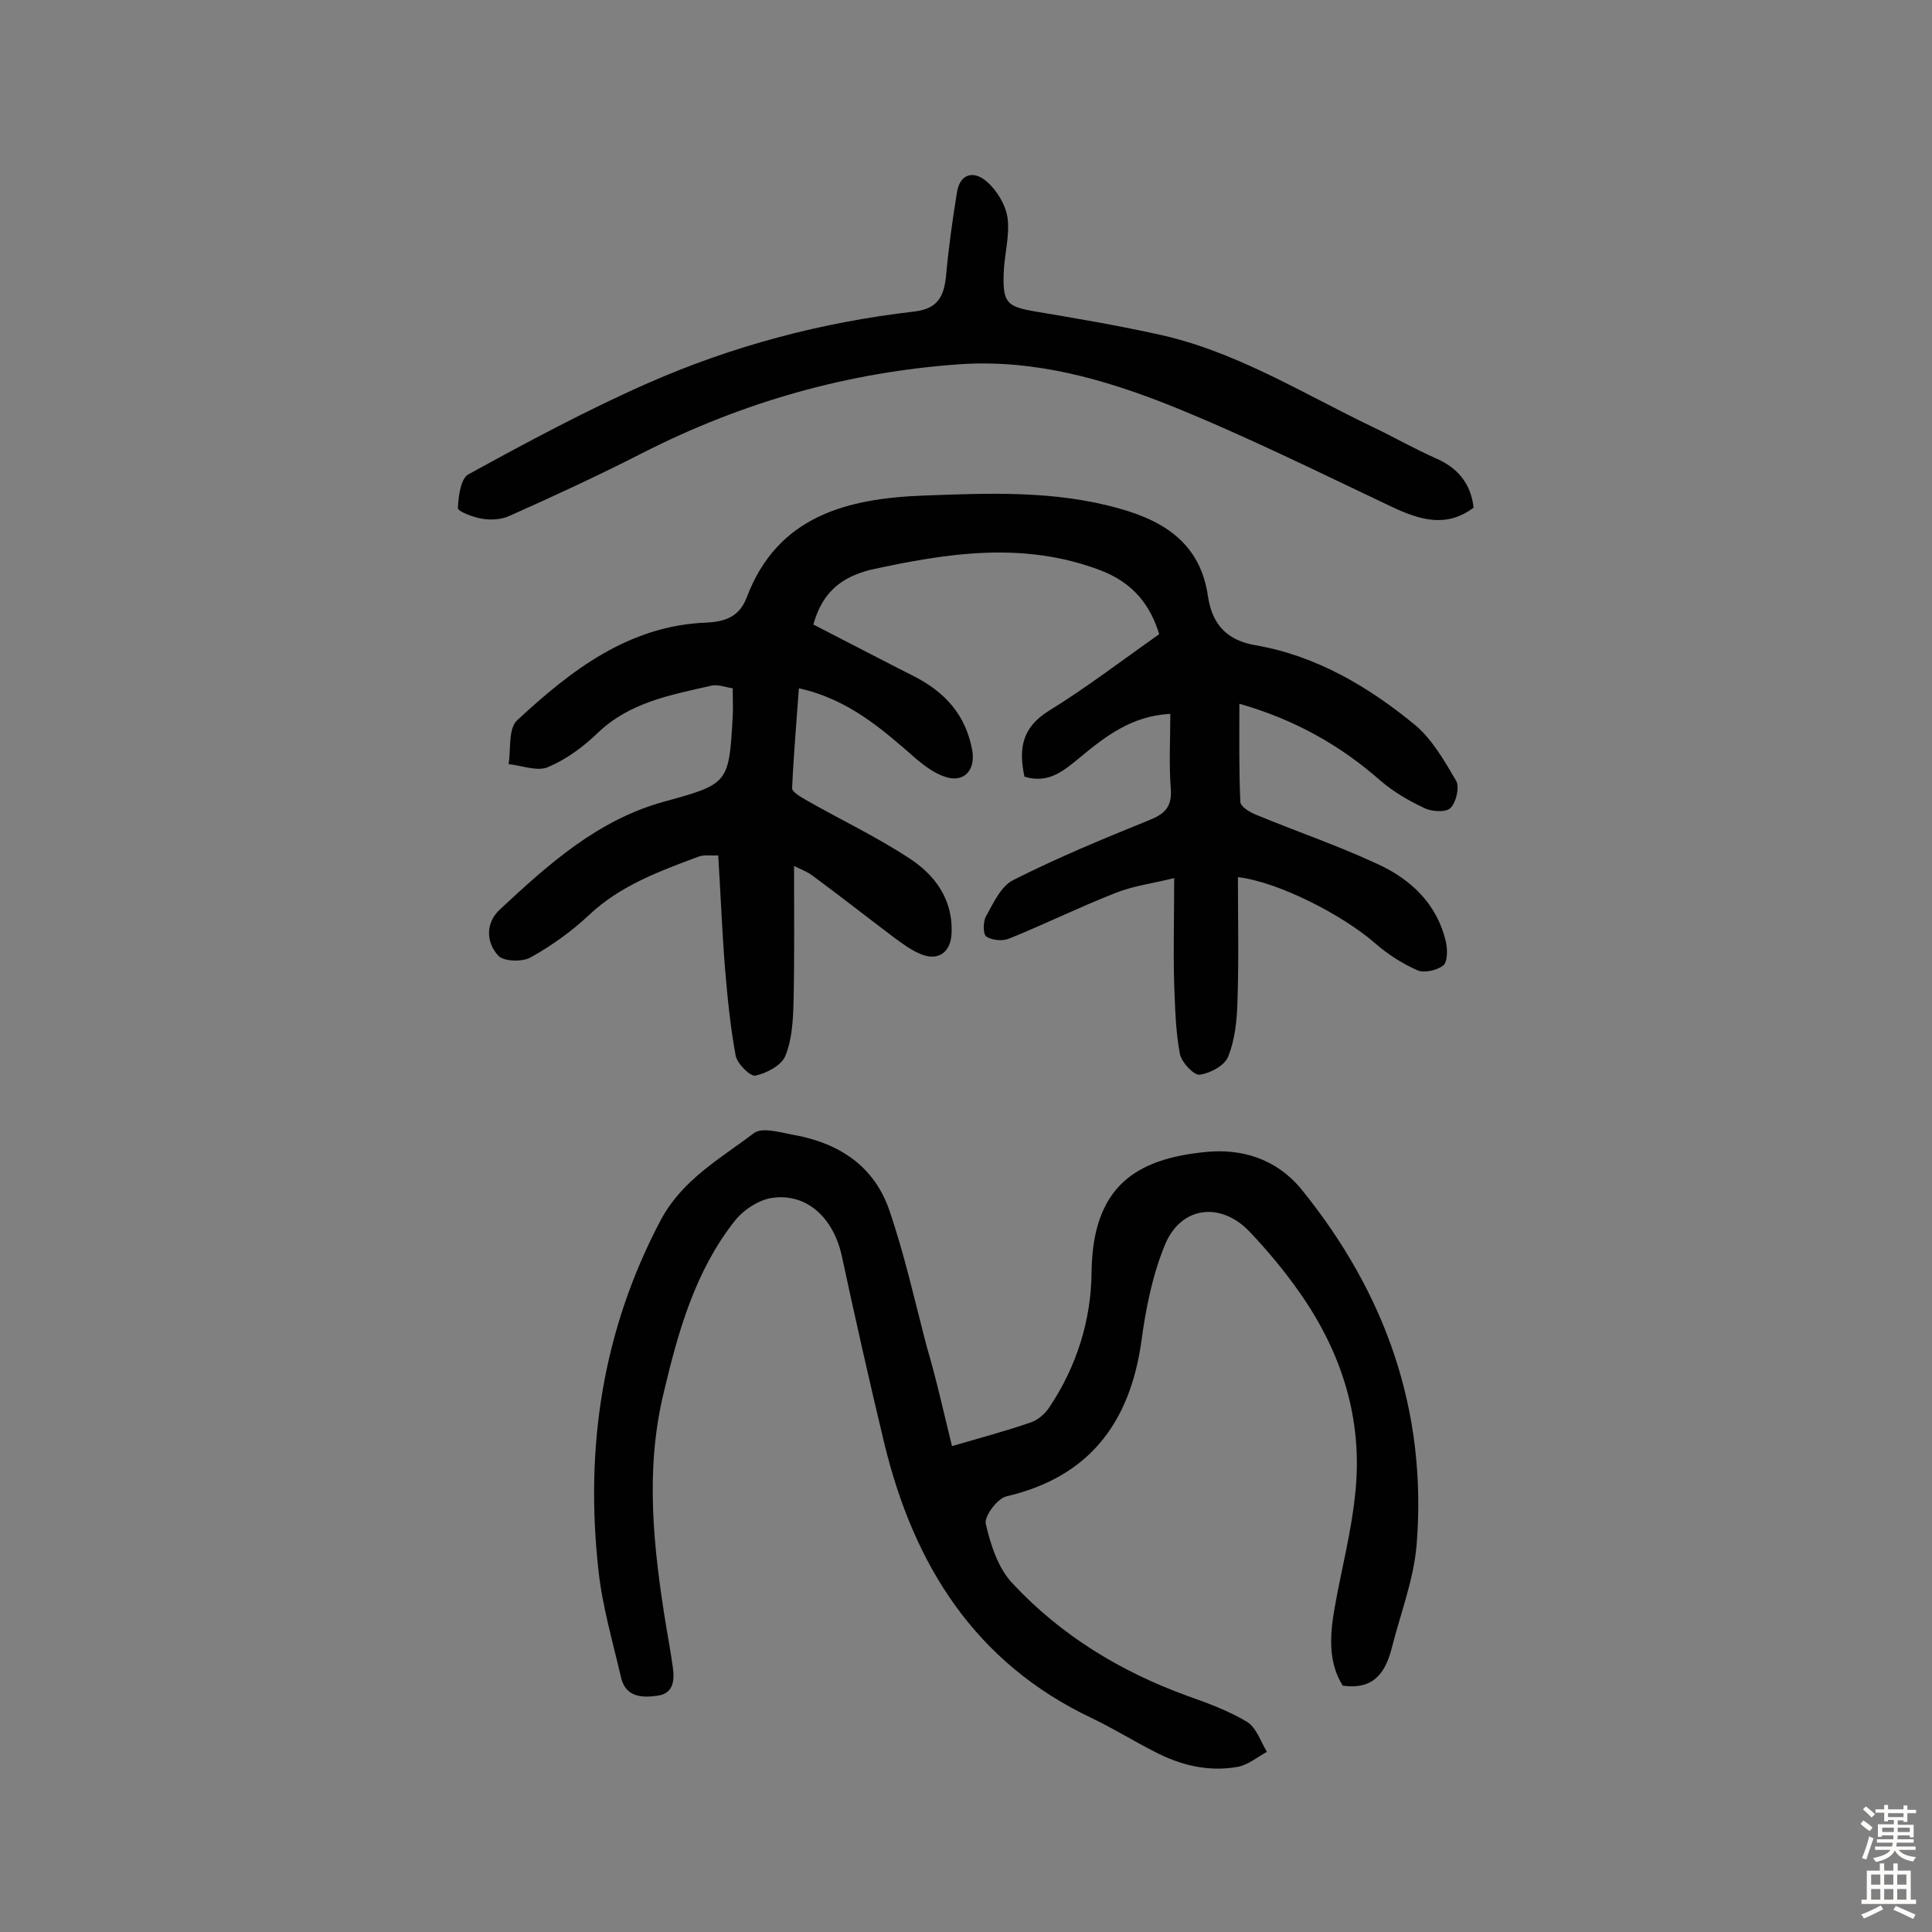
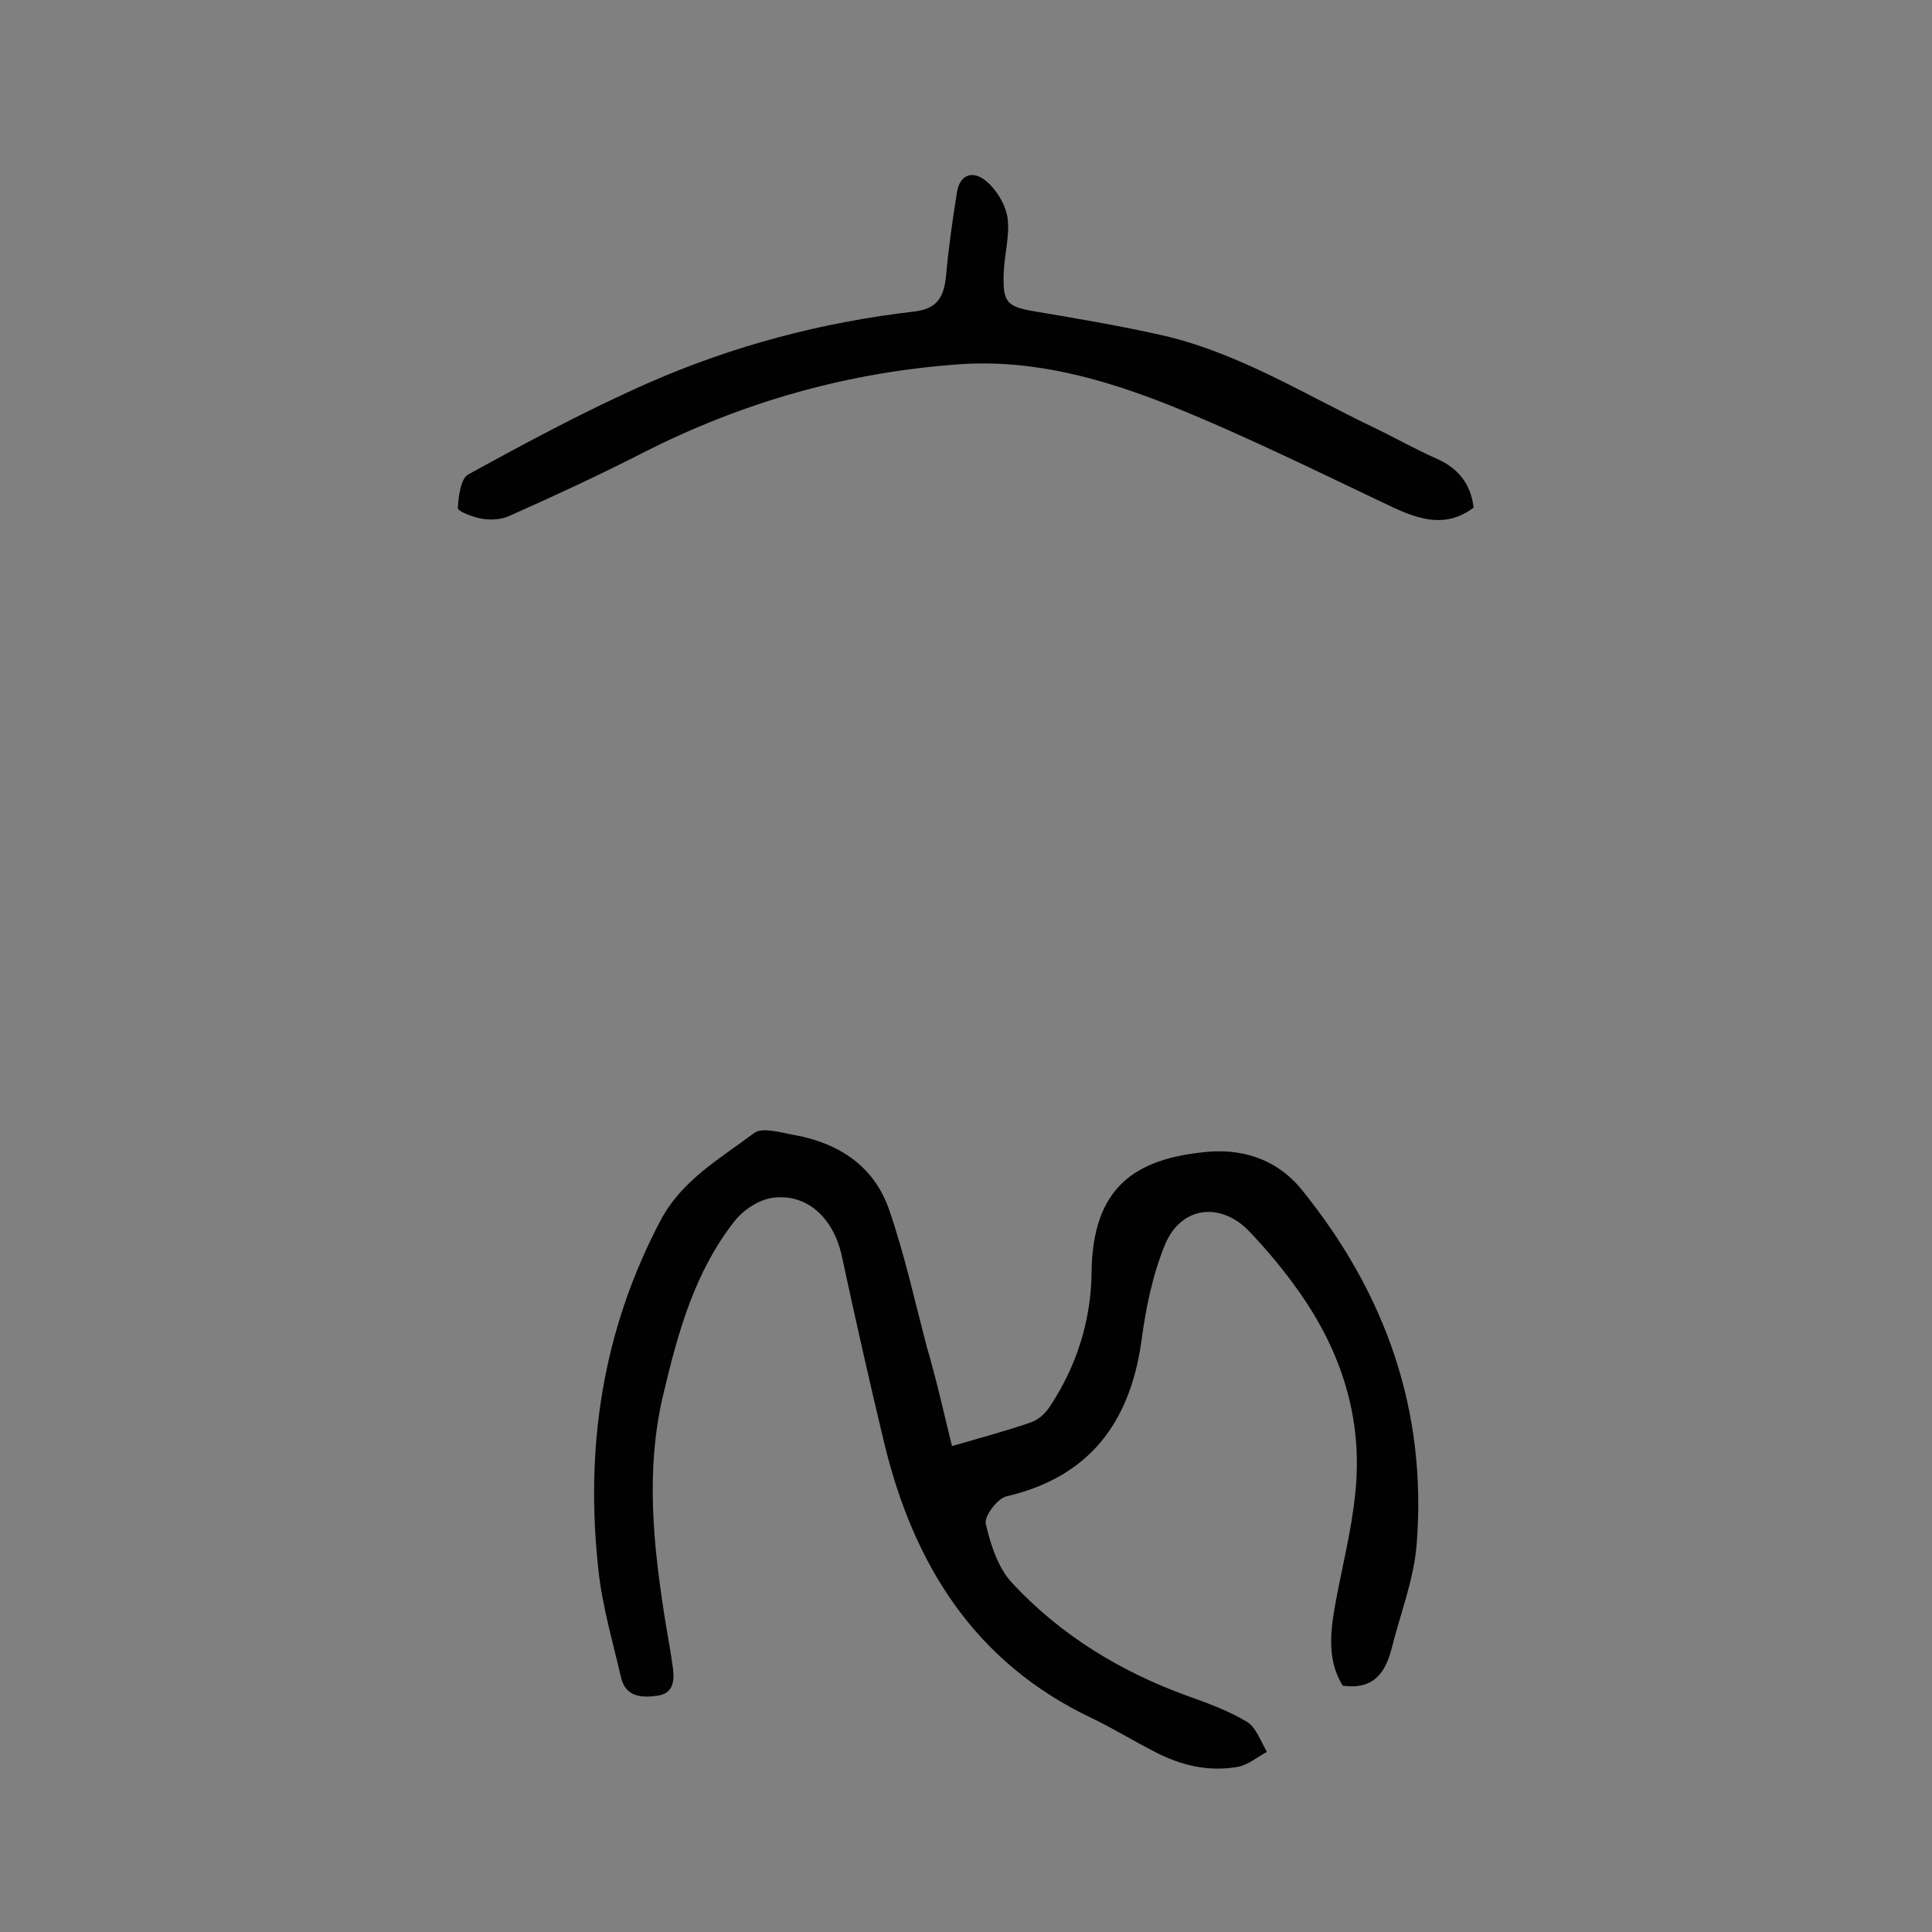
<svg xmlns="http://www.w3.org/2000/svg" enable-background="new 0 0 400 400" viewBox="0 0 400 400">
  <rect x="0" y="0" width="400" height="400" fill="#808080" stroke="none" />
  <g fill="#010102">
-     <path d="m168.4 129.3c7 3.6 13.9 7.2 20.8 10.7 6.5 3.3 10.8 8.1 12.1 15.4.7 4.1-1.8 6.8-5.7 5.4-2.1-.7-4-2.1-5.7-3.5-7.1-6.2-14.1-12.5-24.5-14.8-.5 7-1.1 13.9-1.4 20.7 0 .8 1.8 1.8 3 2.5 7 4 14.4 7.5 21.1 11.9 5.5 3.5 9.3 8.7 8.9 15.8-.2 3.7-2.7 5.6-6.2 4.2-2.1-.8-3.9-2.2-5.7-3.5-5.7-4.3-11.3-8.7-17-12.9-1.1-.8-2.5-1.3-3.7-1.9 0 9.6.1 18.8-.1 28-.1 3.8-.3 7.9-1.7 11.3-.8 2-3.9 3.6-6.2 4.1-1.1.2-3.8-2.5-4.1-4.2-1.1-6-1.7-12.1-2.2-18.1-.6-7.6-.9-15.2-1.4-23.3-1.5.1-3-.2-4.2.3-8 3-16 5.9-22.5 12-3.6 3.4-7.8 6.4-12.1 8.8-1.7 1-5.7.9-6.8-.4-2.5-2.8-2.6-6.8.5-9.6 10-9.3 20.1-18.4 33.8-22.2 13.5-3.7 13.5-3.8 14.3-17.6.1-1.8 0-3.6 0-5.9-1.5-.2-3.1-.9-4.6-.5-8.3 1.9-16.7 3.4-23.3 9.7-3 2.9-6.5 5.5-10.3 7.1-2.2 1-5.4-.3-8.2-.6.5-3.1-.1-7.4 1.8-9.1 11.1-10.3 23.1-19.6 39.2-20.2 4-.2 6.8-1.3 8.3-5.2 6.4-17 21-20.5 36.6-21.1 13.6-.5 27.2-1.1 40.6 2.7 9.7 2.7 16.8 7.6 18.3 18.2.9 5.9 4 9.1 9.9 10.1 12.6 2.2 23.4 8.6 33.1 16.6 3.5 3 6 7.4 8.4 11.5.7 1.3 0 4.4-1.2 5.6-.9.9-3.8.8-5.4 0-3.2-1.5-6.3-3.3-9-5.6-8.4-7.4-17.8-12.7-29.3-16 0 7.1-.1 13.7.2 20.3 0 1 2 2.2 3.3 2.7 8.2 3.4 16.7 6.3 24.7 10 7.2 3.2 12.8 8.4 14.6 16.5.3 1.5.3 4-.6 4.7-1.3 1-3.9 1.6-5.3 1-3.2-1.4-6.3-3.4-8.9-5.7-6.7-5.8-19.9-12.6-28.3-13.6 0 8.7.2 17.3-.1 25.8-.1 3.8-.5 7.8-1.9 11.3-.7 1.9-3.7 3.5-5.9 3.8-1.2.2-3.7-2.5-4.1-4.2-.9-4.7-1-9.6-1.2-14.5-.2-7 0-13.9 0-22-4.4 1.1-8.5 1.6-12.2 3.1-7.4 2.9-14.5 6.4-21.9 9.4-1.4.6-3.6.4-4.8-.4-.7-.5-.7-3.2 0-4.3 1.5-2.7 3.1-6.2 5.6-7.4 9.1-4.6 18.5-8.5 27.9-12.3 3.3-1.3 5-2.7 4.7-6.6-.4-5-.1-10-.1-15.5-8 .4-13.5 4.7-18.8 9.1-3.4 2.8-6.5 5.4-11.4 3.9-1.2-5.7-.6-10.1 5-13.6 7.8-4.8 15.1-10.4 22.9-15.9-1.8-5.9-5.3-10.6-12.1-13.2-16-6.1-31.8-3.6-47.8-.1-5.7 1.5-9.8 4.4-11.7 11.3z" />
    <path d="m197.1 299.4c5.8-1.7 11.1-3.1 16.3-4.9 1.5-.5 3-1.8 3.9-3.2 5.6-8.4 8.6-17.9 8.7-27.9.2-17.7 9.1-23.5 23.7-24.9 7.1-.7 14.4 1.2 19.8 7.8 17.4 21.5 26 45.8 23.8 73.5-.6 7.3-3.4 14.4-5.2 21.6-1.3 4.9-3.7 8.5-10.1 7.6-3-4.8-2.7-10.3-1.7-16 1.4-8 3.5-15.8 4.3-23.9 1.6-15.3-2.8-29.1-11.6-41.6-3.1-4.4-6.5-8.5-10.2-12.4-6-6.4-14.3-5.4-17.6 2.6-2.6 6.3-4 13.3-4.9 20.1-2.4 16.8-10.8 28-27.9 32-1.9.4-4.7 4.2-4.3 5.7 1 4.4 2.6 9.3 5.6 12.4 10 10.7 22.3 18.2 36.1 23.2 4.2 1.5 8.6 3.1 12.4 5.4 1.9 1.2 2.8 4 4.1 6.2-2 1.1-3.9 2.7-6 3.1-6.1 1.1-11.9-.3-17.4-3.2-4.3-2.2-8.5-4.8-12.9-6.9-24.2-11.5-36.8-31.7-42.9-56.8-3.1-12.9-6-25.8-8.8-38.8-1.7-7.9-7.2-13.1-14.4-12.1-2.8.4-6 2.5-7.8 4.8-8.2 10.4-11.7 22.9-14.7 35.6-3.9 16.1-2.1 32.1.5 48.2.5 2.9 1 5.7 1.4 8.6.4 2.8.1 5.5-3.3 5.9-3.1.4-6.4.3-7.4-3.7-1.7-7.4-3.9-14.8-4.7-22.3-2.8-25.4.8-49.6 12.9-72.5 4.5-8.4 12.3-12.7 19.3-18 1.7-1.3 5.6-.1 8.4.4 9.3 1.7 16.5 6.5 19.6 15.5 3.2 9.3 5.3 18.9 7.8 28.4 2 6.8 3.5 13.6 5.2 20.5z" />
    <path d="m305.1 105.1c-5.6 4.2-11 2.6-16.8-.1-15.2-7.2-30.3-14.7-45.9-21-13.8-5.5-28.2-9.6-43.5-8.6-23.2 1.6-45.1 7.8-65.9 18.4-9 4.6-18.3 8.9-27.5 13-1.7.8-3.9.9-5.7.6s-5-1.5-5-2.2c.1-2.4.6-6.2 2.2-7 12.2-6.7 24.5-13.3 37.2-18.9 17.5-7.7 36-12.6 55.1-14.8 5.1-.6 6.2-3.4 6.6-7.7.5-5.6 1.3-11.2 2.2-16.8.6-4.2 3.6-4.7 6.2-2.4 2.1 1.8 3.9 4.8 4.3 7.5.5 3.8-.7 7.7-.8 11.6-.2 6 .7 6.8 6.6 7.8 8.3 1.4 16.6 2.8 24.8 4.6 16.3 3.4 30.2 12.2 45 19.3 4.4 2.1 8.6 4.5 13.1 6.5 4.4 1.9 7.2 5.1 7.8 10.2z" />
  </g>
-   <path d="m385.2 377.6.6-.7c.6.4 1.3.9 1.9 1.5l-.6.7c-.8-.5-1.4-1-1.9-1.5zm.3 7.1c.6-1.4 1.1-2.9 1.5-4.5.3.1.6.3.9.4-.5 1.4-1 2.9-1.5 4.4zm.2-10.1.6-.6c.7.5 1.3 1.1 1.9 1.6l-.7.7c-.6-.6-1.2-1.2-1.8-1.7zm8.4-.8h.8v.9h1.8v.7h-1.8v1.8h-.8v-.3h-1.2v.9h3.3v2.6h-.8v-.4h-2.5c0 .3 0 .6-.1.8h3.4v.7h-3.5c0 .3-.1.6-.1.8h4v.7h-3.5c.7.9 1.9 1.3 3.6 1.5-.2.2-.4.5-.6.9-1.9-.3-3.2-1.1-3.8-2.3-.5 1.1-1.8 2-3.9 2.4-.2-.3-.4-.5-.6-.8 1.9-.4 3.1-.9 3.6-1.7h-3.2v-.7h3.5c.1-.2.1-.5.2-.8h-3.3v-.7h3.4c0-.2 0-.5 0-.8h-2.4v.3h-.8v-2.6h3.3v-.9h-1.2v.3h-.8v-1.8h-1.8v-.7h1.8v-.9h.8v.9h3.2zm-4.4 5.5h2.4c0-.3 0-.6 0-.9h-2.4zm1.2-3.1h3.2v-.8h-3.2zm4.4 2.2h-2.4v.9h2.5v-.9z" fill="#fcfbfa" />
-   <path d="m389.2 385.8h.9v1.5h1.9v-1.5h.9v1.5h2.7v6h1.1v.9h-11.3v-.9h1.1v-6h2.7zm.2 8.7.5.8c-1.2.6-2.5 1.3-4 1.9-.2-.3-.3-.6-.6-.8 1.6-.6 3-1.3 4.1-1.9zm-2-4.3h1.9v-2.1h-1.9zm0 3.1h1.9v-2.2h-1.9zm2.7-3.1h1.9v-2.1h-1.9zm0 3.1h1.9v-2.2h-1.9zm2.4 1.3c1.4.6 2.7 1.2 4.1 1.8l-.5.9c-1.5-.7-2.8-1.4-4.1-1.9zm2.2-6.5h-1.9v2.1h1.9zm-1.9 5.2h1.9v-2.2h-1.9z" fill="#fcfbfa" />
</svg>